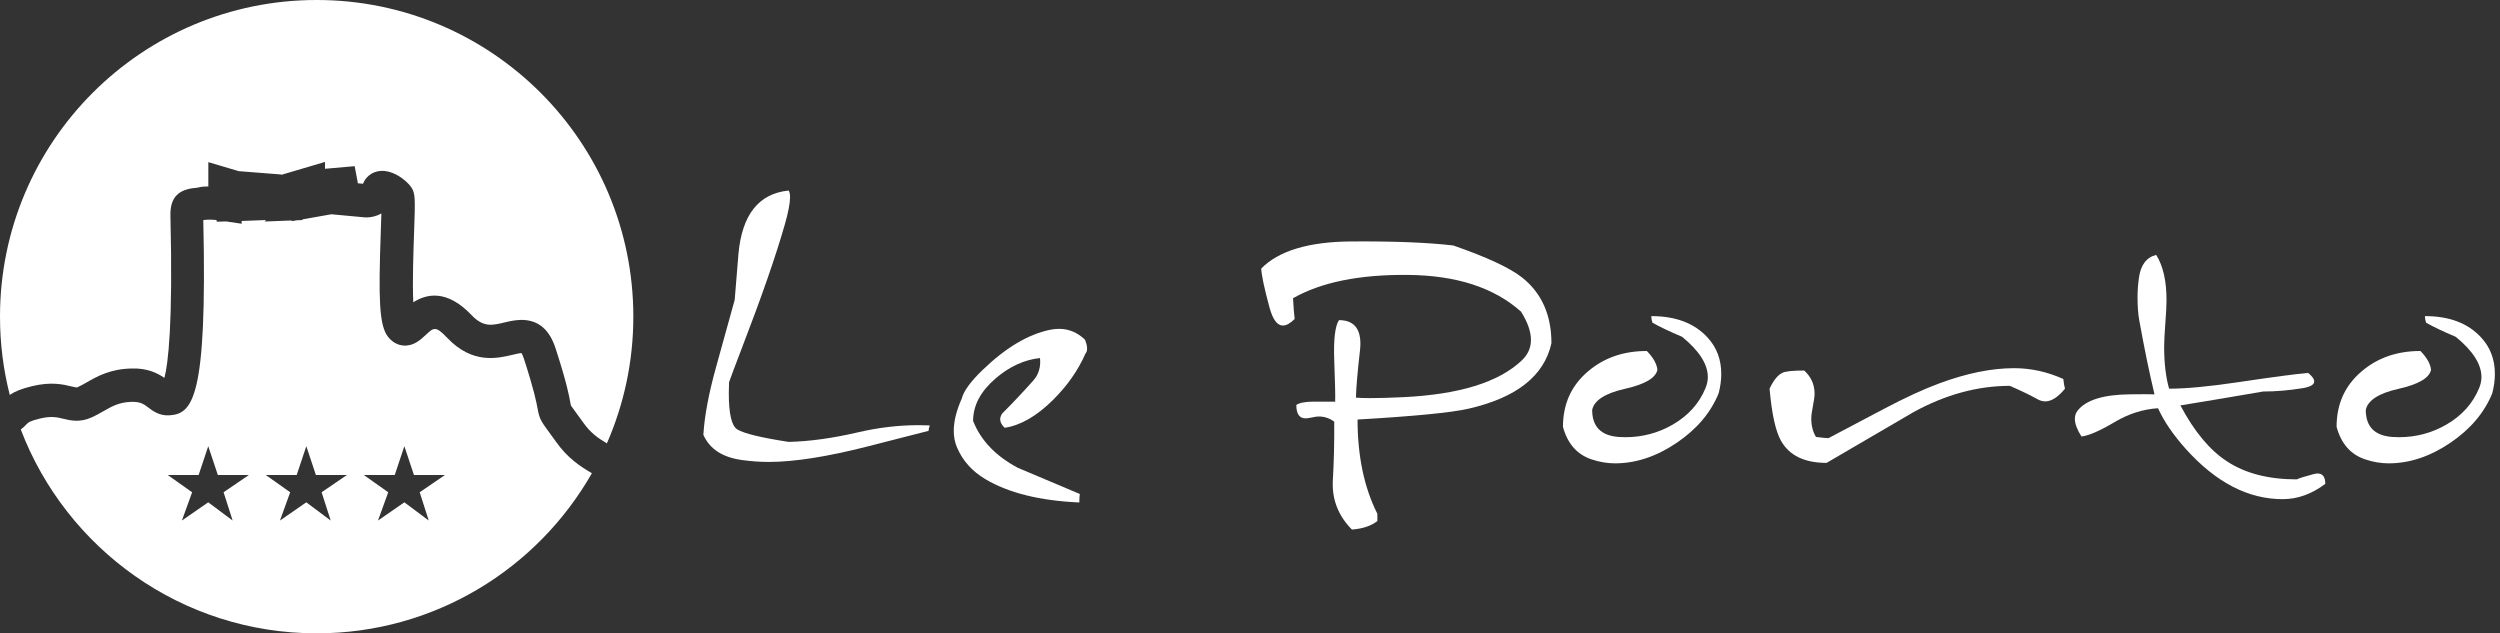
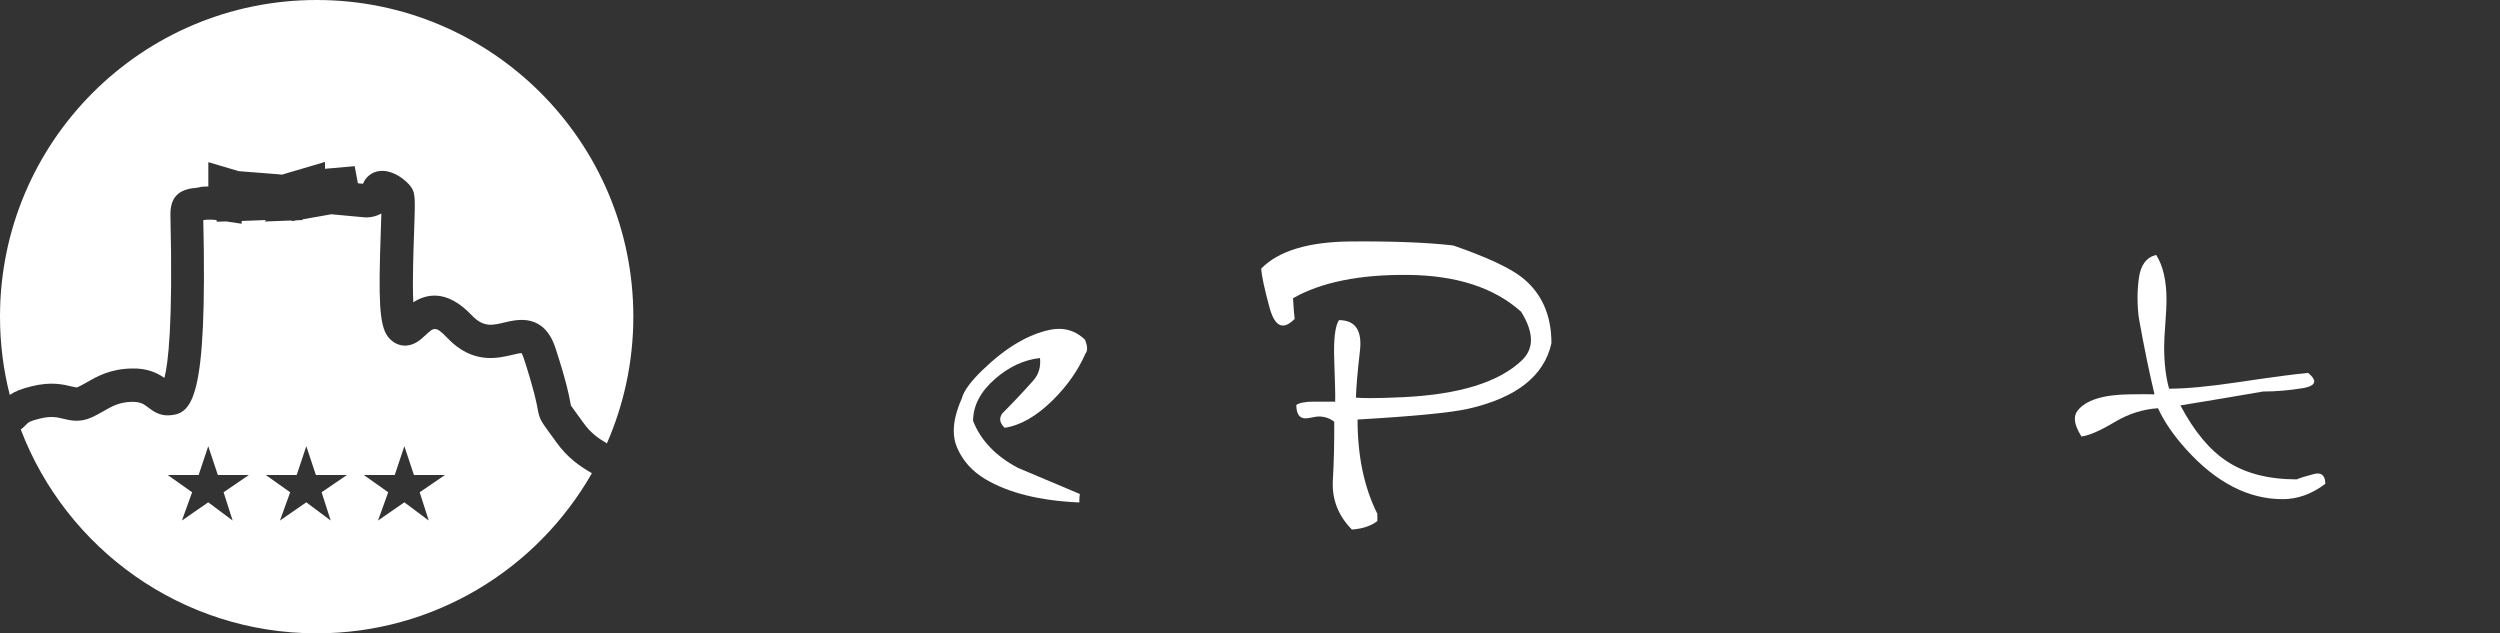
<svg xmlns="http://www.w3.org/2000/svg" version="1.1" id="Calque_1" x="0px" y="0px" width="300px" height="76px" viewBox="0 0 300 76" enable-background="new 0 0 300 76" xml:space="preserve">
  <rect x="0" y="0" width="300" height="76" fill="#333333" stroke="none" />
  <path fill="#FFFFFF" d="M66.762,53.068c-0.38-0.532-0.676-0.937-0.908-1.253c-0.941-1.286-1.125-1.566-1.343-2.772  c-0.126-0.693-0.388-2.138-1.648-6.019c-0.12-0.369-0.226-0.564-0.286-0.656c-0.246,0.011-0.734,0.128-1.073,0.208  c-1.798,0.429-4.806,1.146-7.812-2.01c-1.416-1.486-1.626-1.292-2.634-0.346c-0.607,0.568-1.442,1.341-2.657,1.245  c-0.722-0.062-1.381-0.443-1.857-1.073c-1.048-1.389-1.134-4.49-0.852-12.532c0.025-0.729,0.054-1.543,0.072-2.24  c-0.557,0.313-1.194,0.473-1.811,0.473l-0.185-0.009l-4.002-0.372l-3.453,0.609l-0.021,0.087l-0.641,0.023L35,26.54v-0.084  l-3.239,0.126l0.152-0.177L29,26.517v0.33l-1.854-0.273L26,26.604v-0.179c0-0.046-1.025-0.114-1.604-0.018  c0.484,21.549-1.298,23.277-4.118,23.434c-1.177,0.059-1.962-0.544-2.494-0.948c-0.533-0.404-0.905-0.672-1.921-0.675  c-1.544,0.035-2.375,0.512-3.434,1.115c-0.458,0.262-0.931,0.532-1.479,0.775c-1.397,0.621-2.528,0.343-3.354,0.143  c-0.743-0.182-1.443-0.353-2.802-0.025c-1.248,0.301-1.413,0.477-1.588,0.664C3,51.11,2.778,51.329,2.493,51.54  C7.949,65.839,21.784,76,38,76c14.152,0,26.489-7.742,33.028-19.217C69.624,55.976,68.115,54.963,66.762,53.068z M27.918,62.465  l-2.929-2.188l-3.161,2.188l1.227-3.393L20.126,57h3.711l1.152-3.457L26.142,57h3.721l-3.033,2.072L27.918,62.465z M39.684,62.465  l-2.928-2.188l-3.161,2.188l1.227-3.393L31.893,57h3.71l1.153-3.457L37.907,57h3.722l-3.034,2.072L39.684,62.465z M51.45,62.465  l-2.928-2.188l-3.162,2.188l1.227-3.393L43.659,57h3.71l1.153-3.457L49.674,57h3.722l-3.034,2.072L51.45,62.465z" />
  <g>
-     <path fill="#FFFFFF" d="M111.429,51.701l-7.293,1.865c-4.862,1.244-8.83,1.866-11.901,1.866c-1.018,0-2.083-0.075-3.194-0.227   c-2.337-0.32-3.882-1.328-4.636-3.024c0.131-2.242,0.64-4.956,1.526-8.142l2.233-8.057l0.452-5.541   c0.433-4.693,2.44-7.218,6.021-7.576c0.113,0.151,0.17,0.416,0.17,0.792c0,0.717-0.208,1.802-0.622,3.254   c-1.056,3.716-2.761,8.63-5.117,14.742c-0.867,2.264-1.395,3.669-1.583,4.216c-0.019,0.472-0.028,0.915-0.028,1.33   c0,2.471,0.339,3.914,1.018,4.329c0.792,0.49,2.846,0.99,6.163,1.499c2.506-0.058,5.277-0.439,8.311-1.146   c2.45-0.573,4.872-0.86,7.265-0.86c0.453,0,0.905,0.01,1.357,0.028C111.476,51.333,111.429,51.551,111.429,51.701z" />
    <path fill="#FFFFFF" d="M130.256,42.429c-0.886,2.017-2.187,3.873-3.901,5.569c-1.96,1.941-3.892,3.053-5.795,3.335   c-0.358-0.339-0.537-0.678-0.537-1.018c0-0.226,0.085-0.461,0.254-0.706c1.263-1.263,2.506-2.582,3.731-3.958   c0.641-0.735,0.905-1.63,0.792-2.686c-1.903,0.208-3.685,1.027-5.343,2.459c-1.791,1.546-2.686,3.242-2.686,5.089   c0.923,2.337,2.714,4.212,5.371,5.625l7.435,3.139c-0.038,0.226-0.057,0.565-0.057,1.018c-4.731-0.208-8.491-1.141-11.279-2.799   c-1.583-0.942-2.714-2.205-3.392-3.788c-0.264-0.603-0.396-1.272-0.396-2.007c0-1.149,0.32-2.44,0.961-3.873   c0.227-0.904,1.064-2.054,2.516-3.449c2.751-2.657,5.446-4.259,8.085-4.806c0.358-0.074,0.716-0.112,1.074-0.112   c1.168,0,2.205,0.434,3.109,1.3c0.17,0.415,0.254,0.773,0.254,1.074C130.454,42.08,130.388,42.278,130.256,42.429z" />
    <path fill="#FFFFFF" d="M186.172,41.185c-0.867,3.921-4.185,6.54-9.951,7.859c-2.054,0.471-6.492,0.904-13.314,1.3   c0,4.392,0.792,8.16,2.375,11.308v0.877c-0.754,0.583-1.772,0.923-3.054,1.018c-1.64-1.662-2.402-3.617-2.289-5.864   c0.131-2.247,0.188-4.607,0.169-7.082c-0.55-0.415-1.176-0.623-1.877-0.623c-0.171,0-0.432,0.038-0.782,0.113   c-0.352,0.075-0.611,0.113-0.782,0.113c-0.74,0-1.109-0.537-1.109-1.611c0.396-0.264,1.093-0.396,2.092-0.396h2.572   c0.019-0.772-0.019-2.421-0.113-4.946c-0.094-2.507,0.095-4.118,0.565-4.834c1.715,0,2.572,0.942,2.572,2.826   c0,0.265-0.019,0.557-0.056,0.877c-0.283,2.45-0.443,4.315-0.481,5.597c0.415,0.038,0.98,0.057,1.696,0.057   c1.036,0,2.355-0.037,3.958-0.113c6.746-0.32,11.495-1.79,14.247-4.409c0.735-0.697,1.103-1.518,1.103-2.46   c0-0.999-0.396-2.129-1.188-3.393c-3.223-2.883-7.745-4.354-13.568-4.41s-10.422,0.876-13.795,2.798   c0.056,1.074,0.122,1.904,0.197,2.488c-0.527,0.527-0.999,0.791-1.413,0.791c-0.679,0-1.216-0.725-1.611-2.177   c-0.622-2.299-0.951-3.854-0.989-4.664c2.092-2.129,5.682-3.213,10.771-3.251c5.069-0.037,9.158,0.123,12.269,0.481   c4.014,1.395,6.756,2.667,8.226,3.816C184.984,35.136,186.172,37.774,186.172,41.185z" />
-     <path fill="#FFFFFF" d="M206.243,47.178c-0.943,2.337-2.625,4.325-5.046,5.965c-2.422,1.64-4.887,2.459-7.393,2.459   c-0.924,0-1.866-0.159-2.827-0.48c-1.734-0.584-2.874-1.884-3.421-3.9c0-2.752,1.009-4.976,3.025-6.672   c1.903-1.62,4.249-2.431,7.039-2.431c0.772,0.791,1.196,1.545,1.271,2.261c-0.207,0.98-1.503,1.739-3.887,2.276   s-3.698,1.381-3.943,2.529c0,2.018,1.064,3.101,3.194,3.251c0.264,0.02,0.527,0.028,0.791,0.028c2.055,0,3.958-0.509,5.711-1.526   c1.847-1.074,3.146-2.525,3.901-4.354c0.188-0.452,0.282-0.895,0.282-1.328c0-1.545-1.027-3.156-3.081-4.834   c-1.508-0.641-2.695-1.206-3.563-1.696c-0.094-0.282-0.141-0.547-0.141-0.792c2.939,0,5.191,0.858,6.756,2.573   c1.093,1.187,1.64,2.639,1.64,4.354C206.554,45.595,206.45,46.368,206.243,47.178z" />
-     <path fill="#FFFFFF" d="M247.798,46.641c-0.83,1.018-1.621,1.526-2.375,1.526c-0.302,0-0.604-0.084-0.904-0.254   c-0.924-0.509-2.035-1.046-3.336-1.611c-3.863,0-7.708,1.046-11.533,3.138l-10.46,6.106c-2.639,0-4.457-0.877-5.456-2.63   c-0.659-1.148-1.121-3.24-1.385-6.275c0.49-1.036,1.018-1.677,1.583-1.922c0.396-0.17,1.253-0.255,2.572-0.255   c0.829,0.754,1.244,1.678,1.244,2.771c0,0.339-0.066,0.839-0.198,1.498c-0.132,0.66-0.197,1.159-0.197,1.499   c0,0.848,0.188,1.583,0.565,2.204c0.791,0.095,1.29,0.142,1.498,0.142l6.587-3.477c2.601-1.376,4.852-2.412,6.756-3.11   c3.26-1.205,6.237-1.809,8.933-1.809c2.017,0,3.986,0.434,5.908,1.3C247.656,46.01,247.722,46.396,247.798,46.641z" />
    <path fill="#FFFFFF" d="M279.035,58.062c-1.621,1.225-3.327,1.837-5.117,1.837c-4.127,0-7.99-1.997-11.59-5.992   c-1.526-1.696-2.648-3.336-3.364-4.919c-1.79,0.113-3.515,0.66-5.173,1.64c-1.771,1.056-3.109,1.64-4.015,1.752   c-0.527-0.828-0.791-1.535-0.791-2.12c0-0.376,0.104-0.696,0.311-0.961c0.979-1.281,3.063-1.94,6.248-1.979   c1.375-0.019,2.374-0.019,2.996,0c-0.622-2.601-1.234-5.578-1.838-8.933c-0.132-0.735-0.197-1.649-0.197-2.742   c0-0.754,0.057-1.526,0.169-2.318c0.208-1.526,0.896-2.44,2.064-2.742c0.829,1.301,1.243,3.109,1.243,5.428   c0,0.622-0.047,1.555-0.141,2.799c-0.095,1.244-0.142,2.177-0.142,2.799c0,1.96,0.197,3.637,0.594,5.031   c2.054,0,4.843-0.264,8.367-0.791c4.052-0.604,6.822-0.971,8.312-1.103c0.489,0.396,0.734,0.734,0.734,1.018   c0,0.396-0.471,0.669-1.413,0.819c-1.64,0.265-3.214,0.396-4.721,0.396c-0.98,0.169-2.639,0.452-4.976,0.848l-4.947,0.819   c1.658,3.129,3.515,5.362,5.569,6.7c2.186,1.451,4.984,2.177,8.396,2.177c0.32-0.151,0.979-0.358,1.979-0.622   c0.208-0.057,0.377-0.085,0.509-0.085C278.724,56.817,279.035,57.231,279.035,58.062z" />
-     <path fill="#FFFFFF" d="M299.077,47.178c-0.943,2.337-2.625,4.325-5.046,5.965c-2.422,1.64-4.887,2.459-7.393,2.459   c-0.924,0-1.866-0.159-2.827-0.48c-1.734-0.584-2.874-1.884-3.421-3.9c0-2.752,1.009-4.976,3.025-6.672   c1.903-1.62,4.249-2.431,7.039-2.431c0.772,0.791,1.196,1.545,1.271,2.261c-0.207,0.98-1.503,1.739-3.887,2.276   s-3.698,1.381-3.943,2.529c0,2.018,1.064,3.101,3.194,3.251c0.264,0.02,0.527,0.028,0.791,0.028c2.055,0,3.958-0.509,5.711-1.526   c1.847-1.074,3.146-2.525,3.901-4.354c0.188-0.452,0.282-0.895,0.282-1.328c0-1.545-1.027-3.156-3.081-4.834   c-1.508-0.641-2.695-1.206-3.563-1.696c-0.094-0.282-0.141-0.547-0.141-0.792c2.939,0,5.191,0.858,6.756,2.573   c1.093,1.187,1.64,2.639,1.64,4.354C299.388,45.595,299.284,46.368,299.077,47.178z" />
  </g>
  <path fill="#FFFFFF" d="M3.858,46.337c2.305-0.554,3.739-0.203,4.688,0.028c0.632,0.153,0.659,0.143,0.78,0.089  c0.366-0.163,0.734-0.373,1.125-0.596c1.236-0.705,2.773-1.582,5.331-1.639c1.935-0.063,3.156,0.582,3.947,1.128  c0.444-1.677,1.038-6.369,0.723-19.456c-0.048-1.998,0.763-3.016,2.63-3.301c0.132-0.02,0.495-0.042,0.669-0.079  C24.096,22.439,24,22.397,25,22.376v-2.919l3.653,1.082l5.123,0.402l-0.068,0.053L39,19.431v0.822l3.561-0.313l0.386,2.054  l0.615,0.057c0.289-0.741,0.898-1.283,1.688-1.476c1.707-0.414,3.55,1.064,4.113,1.91c0.49,0.735,0.469,1.372,0.324,5.517  c-0.075,2.12-0.207,5.907-0.091,8.272c1.511-0.968,3.971-1.635,6.99,1.535c1.419,1.492,2.442,1.248,3.988,0.877  c1.531-0.364,4.717-1.124,6.091,3.103c1.345,4.138,1.628,5.702,1.78,6.542c0.026,0.144,0.04,0.247,0.066,0.337  c0.034,0.054,0.294,0.41,0.57,0.787c0.238,0.325,0.542,0.741,0.934,1.29c0.846,1.184,1.749,1.836,2.811,2.459  C74.863,48.547,76,43.407,76,38C76,17.013,58.987,0,38,0S0,17.013,0,38c0,3.24,0.408,6.384,1.171,9.387  C1.77,46.979,2.56,46.649,3.858,46.337z" />
</svg>